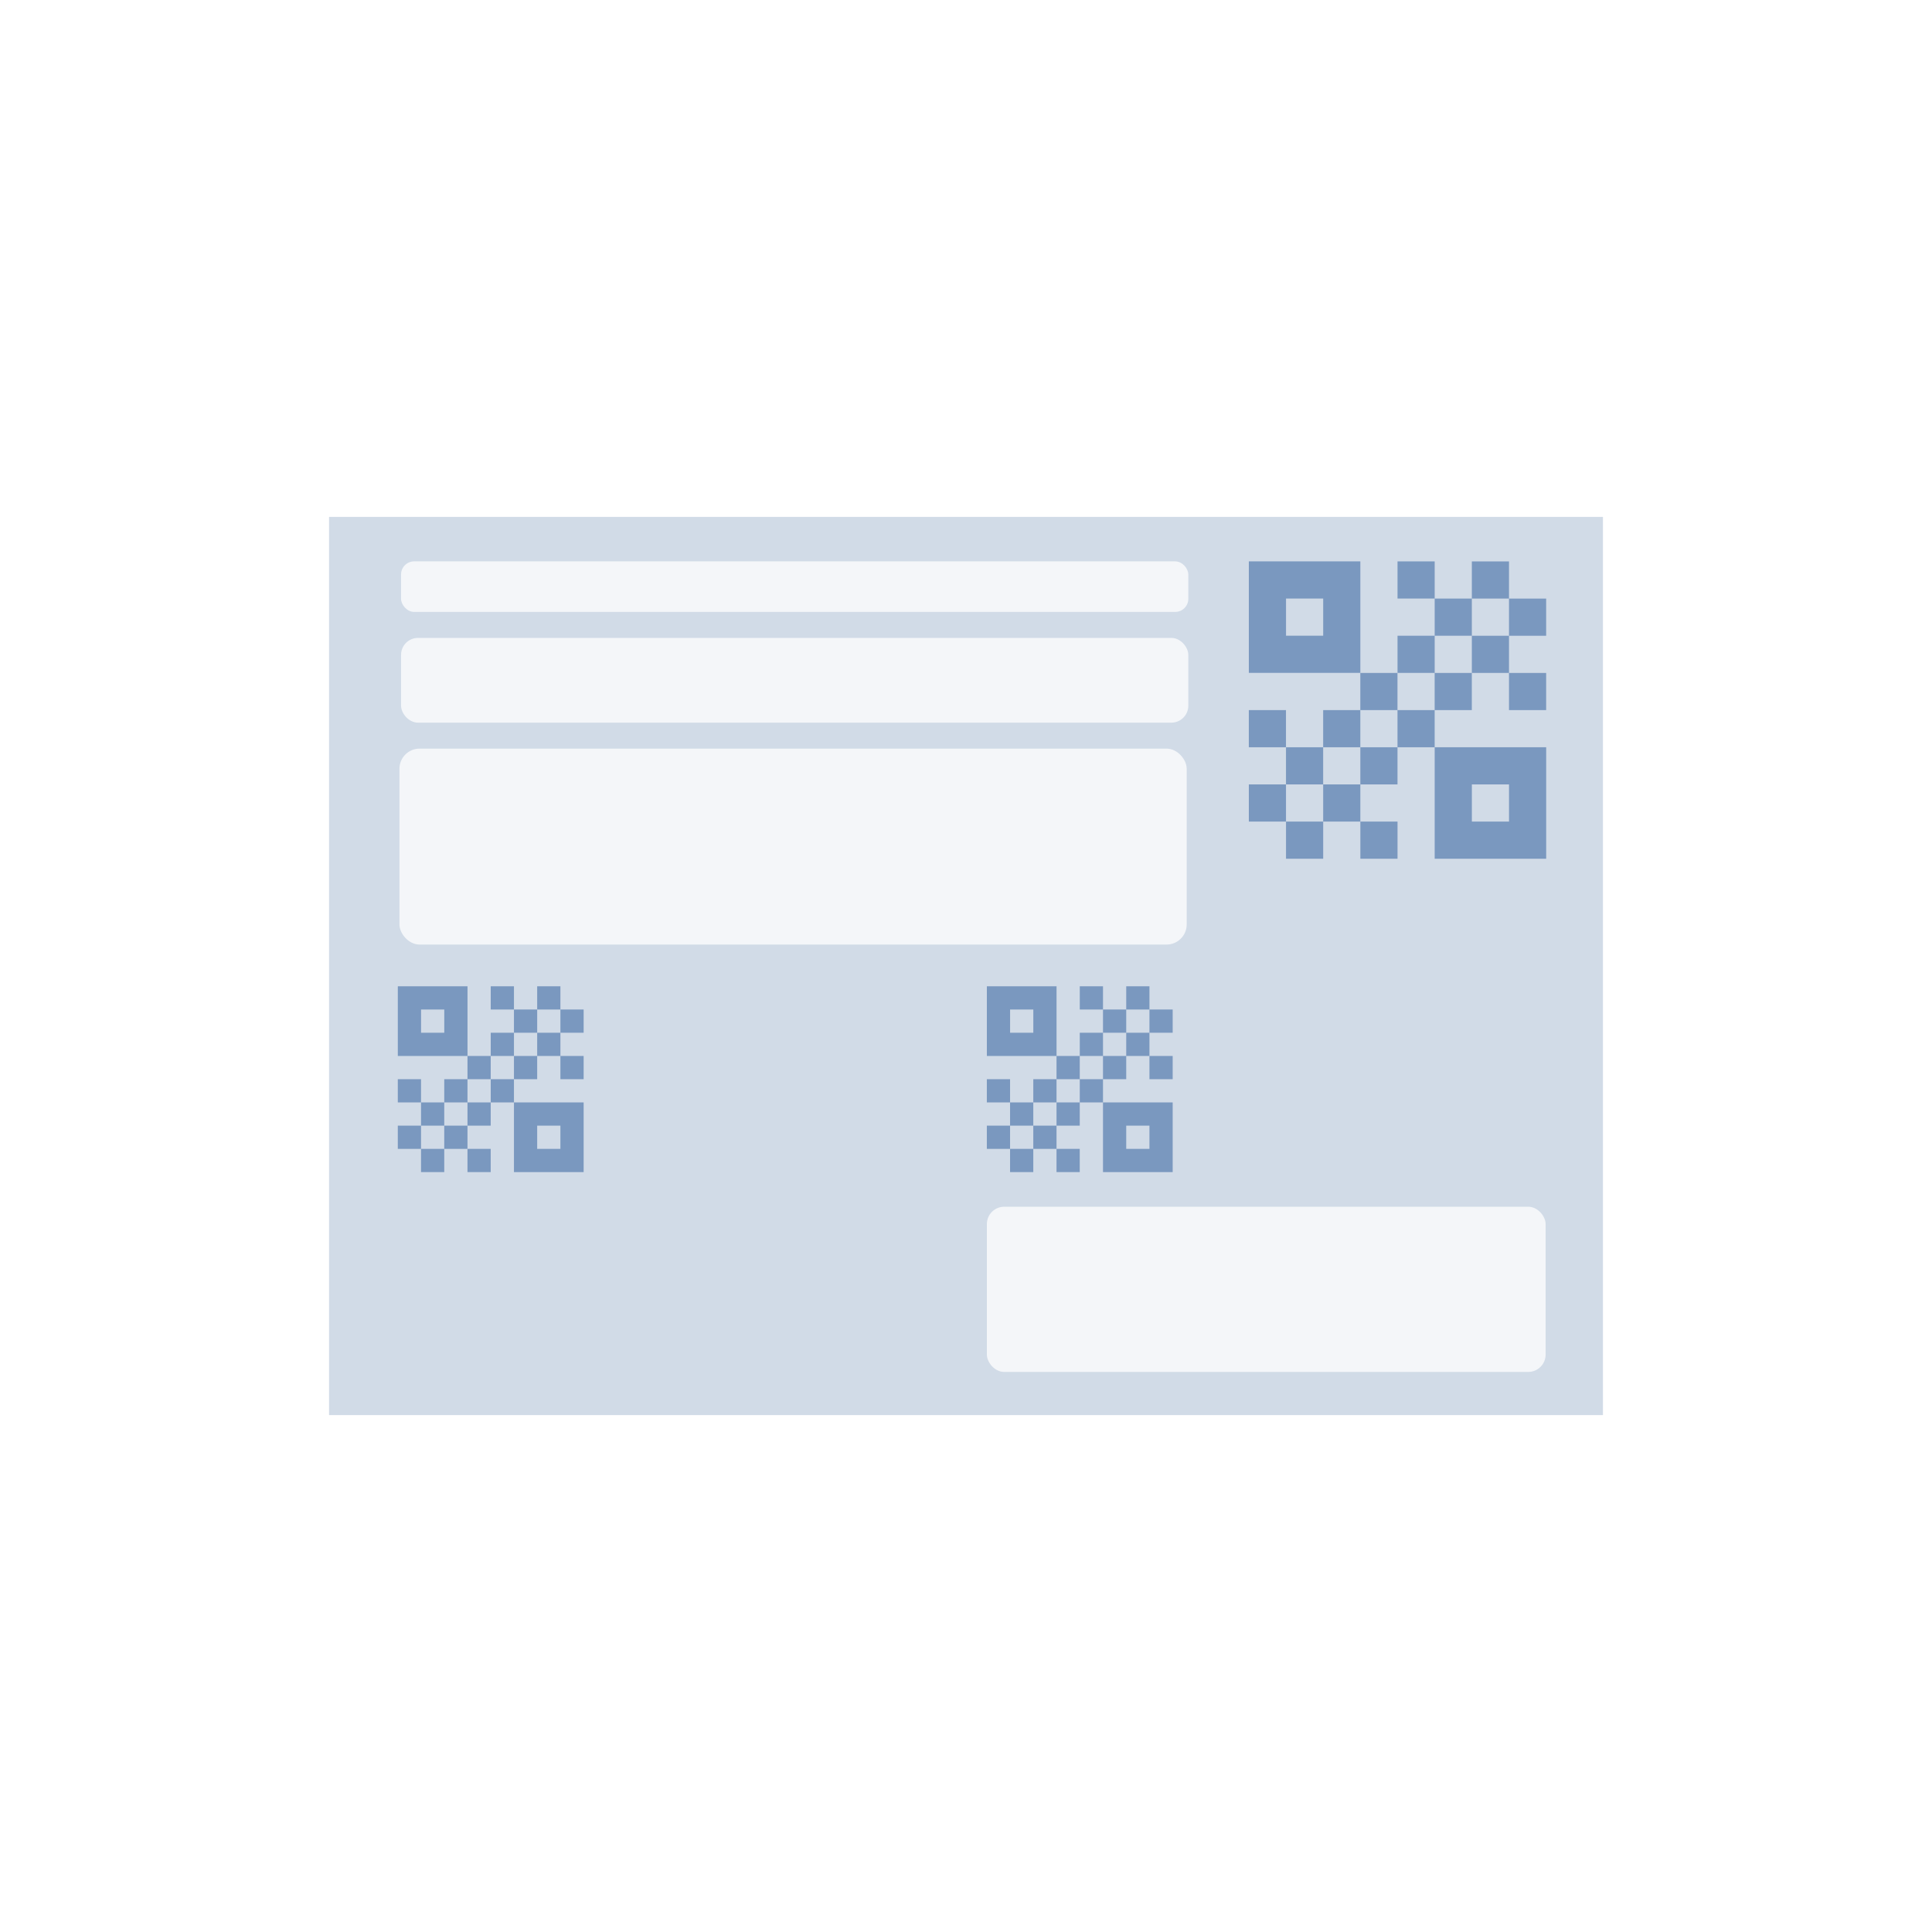
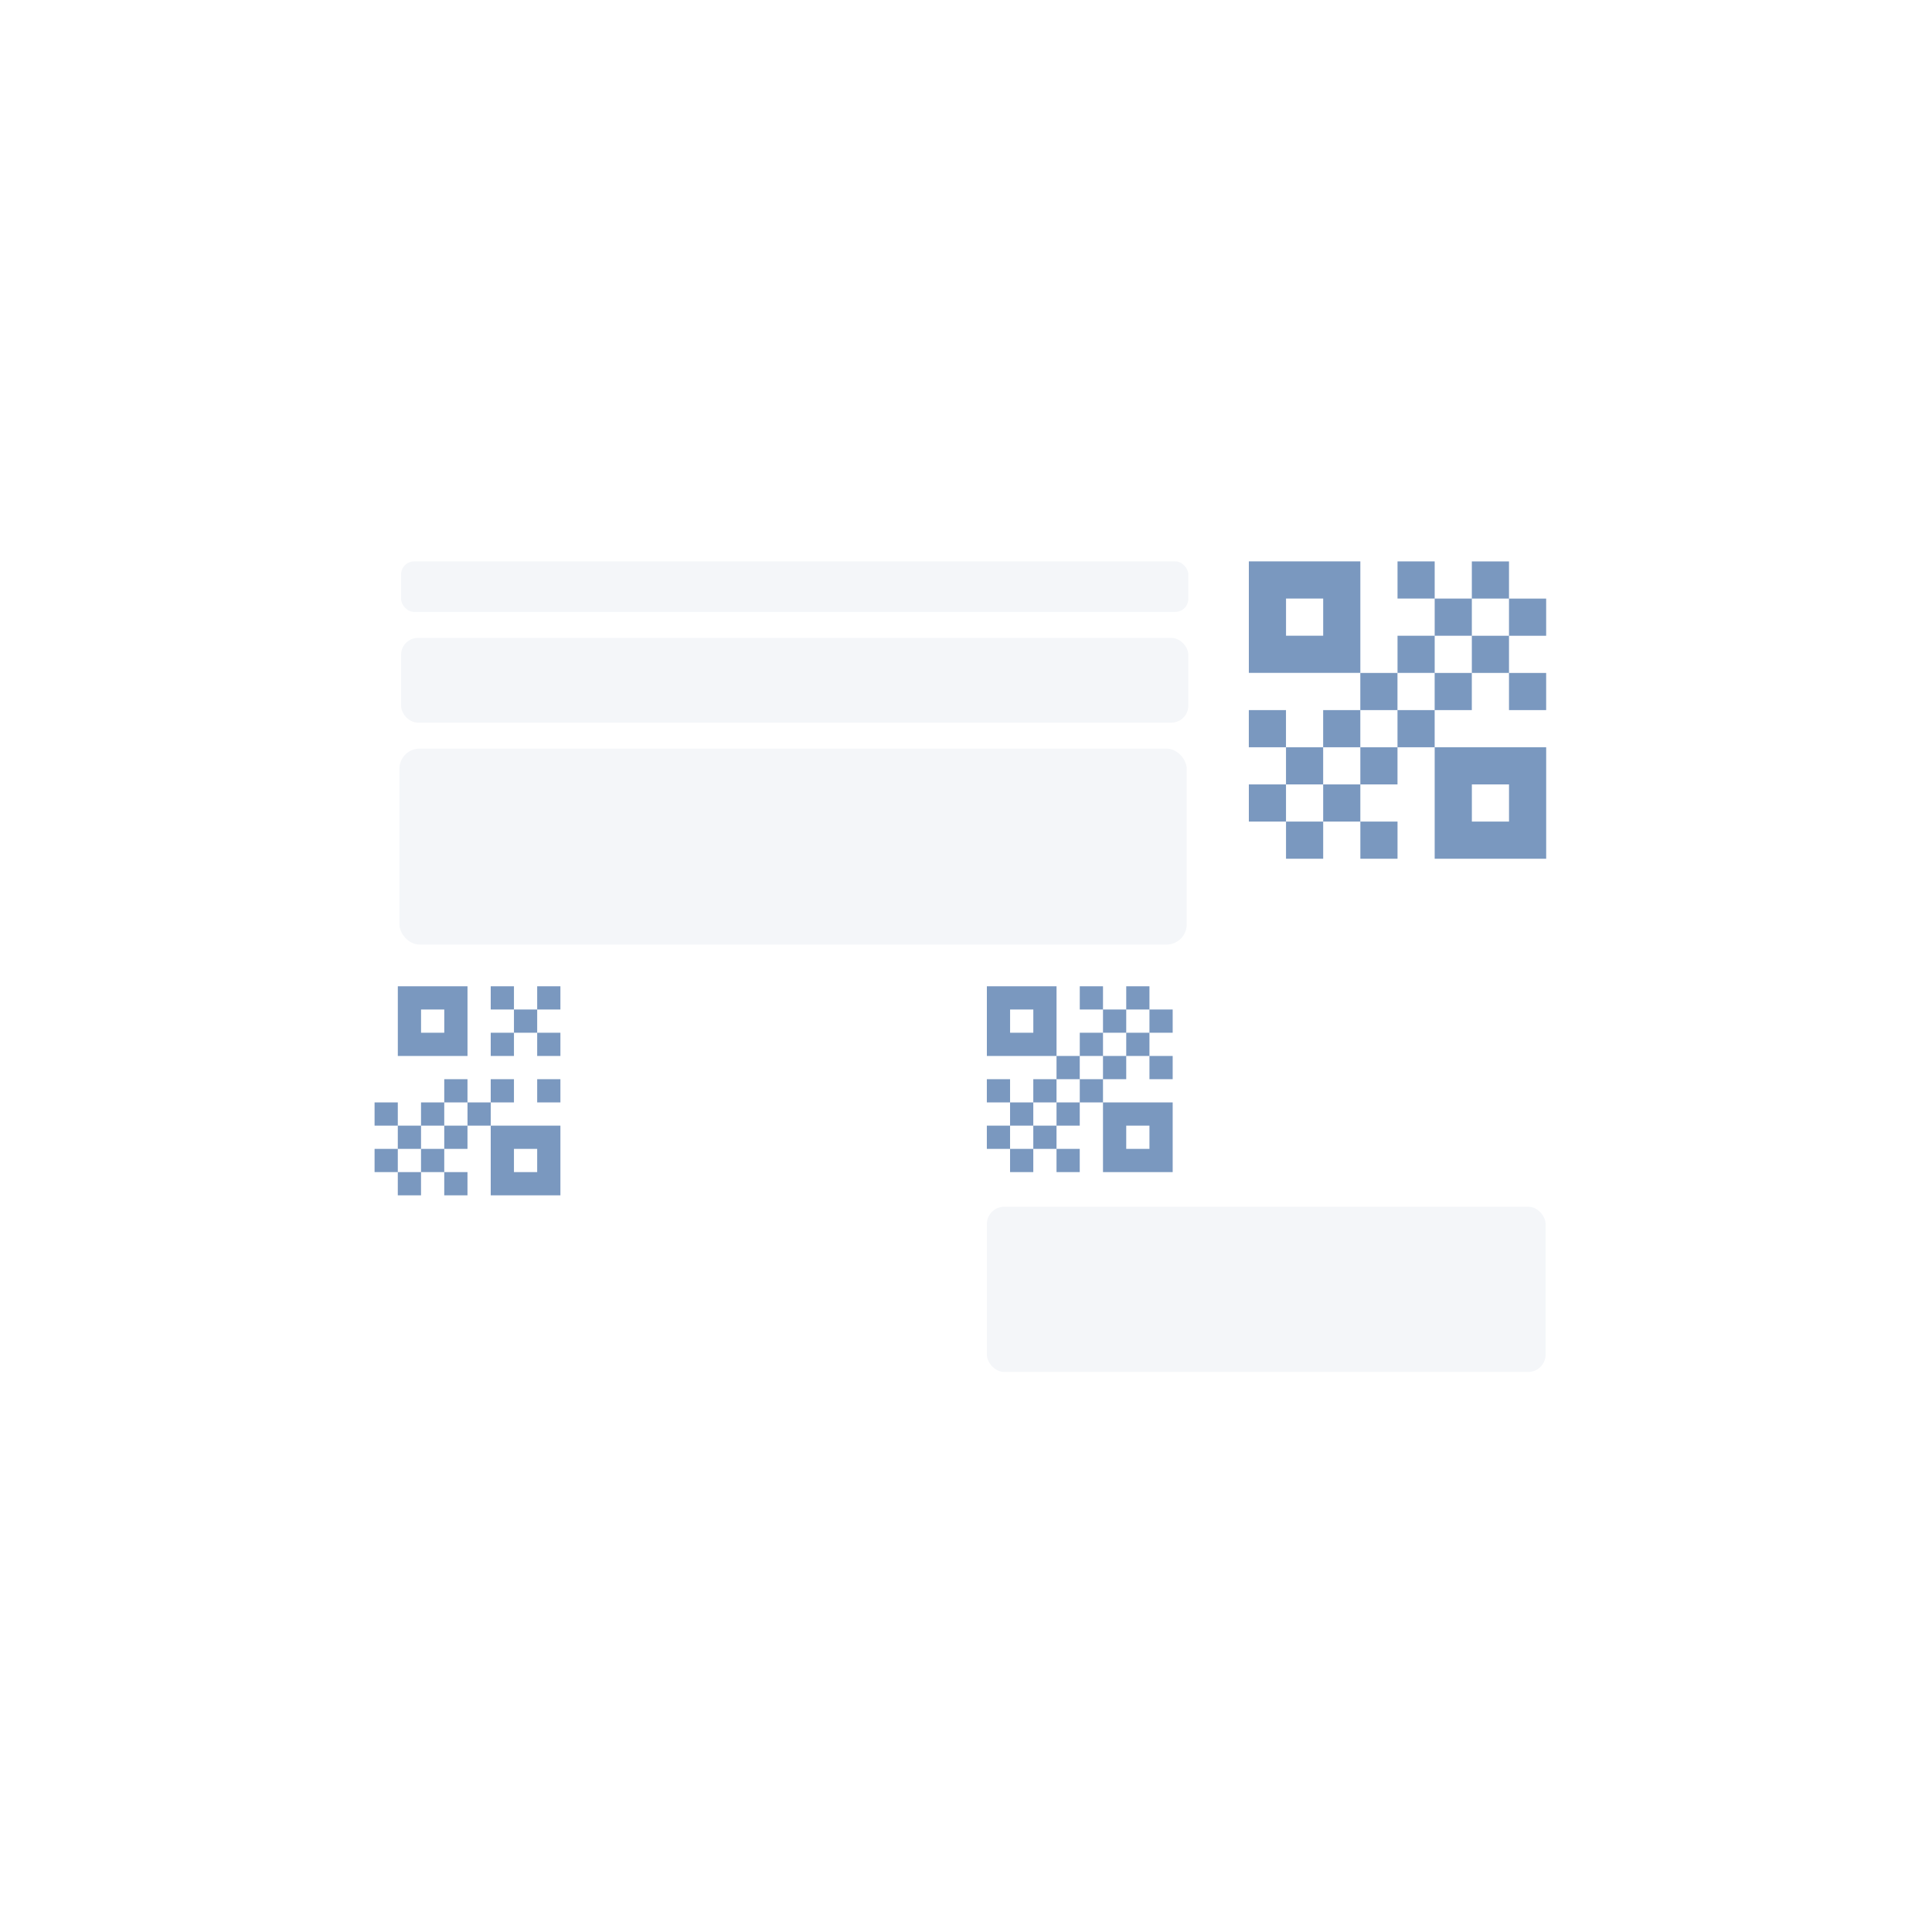
<svg xmlns="http://www.w3.org/2000/svg" id="Illustrationen" viewBox="0 0 900 900">
  <rect width="900" height="900" fill="#fff" />
  <g>
-     <rect x="153.29" y="240.79" width="593.42" height="418.42" fill="#d1dbe7" />
    <path d="m616.39,261.51h-34.63v51.94h51.94v-51.94h-17.31Zm0,34.63h-17.31v-17.31h17.31v17.31Zm51.94-17.31h-17.31v-17.31h17.31v17.31Zm0,34.63h-17.31v-17.31h17.31v17.31Zm17.31-17.31h-17.31v-17.31h17.31v17.31Zm17.31-17.31h-17.31v-17.31h17.31v17.31Zm0,34.63h-17.31v-17.31h17.31v17.31Zm17.31-17.31h-17.31v-17.31h17.31v17.31Zm-51.94,51.94h-17.31v-17.31h17.31v17.31Zm17.31-17.31h-17.31v-17.31h17.31v17.31Zm-86.57,17.31h-17.31v-17.31h17.31v17.31Zm121.2-17.31h-17.31v-17.31h17.31v17.31Zm-69.26,0h-17.31v-17.31h17.31v17.31Zm-17.31,17.31h-17.31v-17.31h17.31v17.31Zm-17.31,17.31h-17.31v-17.31h17.31v17.31Zm34.63,0h-17.31v-17.31h17.31v17.31Zm-51.94,17.31h-17.31v-17.31h17.31v17.31Zm103.89-34.63h-34.63v51.94h51.94v-51.94h-17.31Zm0,34.63h-17.31v-17.31h17.31v17.31Zm-69.26,0h-17.31v-17.31h17.31v17.31Zm-17.31,17.31h-17.31v-17.31h17.31v17.31Zm34.63,0h-17.31v-17.31h17.31v17.31Z" fill="#7a98bf" />
-     <path d="m206.96,459.45h-21.64v32.46h32.46v-32.46h-10.82Zm0,21.64h-10.82v-10.82h10.82v10.82Zm32.46-10.82h-10.82v-10.82h10.82v10.82Zm0,21.64h-10.82v-10.82h10.82v10.82Zm10.82-10.82h-10.82v-10.82h10.82v10.82Zm10.82-10.82h-10.82v-10.82h10.82v10.82Zm0,21.64h-10.82v-10.82h10.82v10.82Zm10.82-10.82h-10.82v-10.82h10.82v10.82Zm-32.46,32.46h-10.82v-10.82h10.82v10.82Zm10.82-10.82h-10.82v-10.82h10.82v10.82Zm-54.11,10.82h-10.82v-10.82h10.82v10.82Zm75.75-10.82h-10.82v-10.82h10.82v10.82Zm-43.29,0h-10.82v-10.82h10.82v10.82Zm-10.82,10.82h-10.82v-10.82h10.82v10.82Zm-10.82,10.82h-10.82v-10.82h10.82v10.82Zm21.64,0h-10.82v-10.82h10.82v10.82Zm-32.46,10.82h-10.82v-10.82h10.82v10.82Zm64.93-21.64h-21.64v32.46h32.46v-32.46h-10.82Zm0,21.64h-10.82v-10.82h10.82v10.82Zm-43.29,0h-10.82v-10.82h10.82v10.82Zm-10.82,10.82h-10.82v-10.82h10.82v10.82Zm21.64,0h-10.82v-10.82h10.82v10.82Z" fill="#7a98bf" />
+     <path d="m206.96,459.45h-21.64v32.46h32.46v-32.46h-10.82Zm0,21.64h-10.82v-10.82h10.82v10.82Zm32.46-10.82h-10.82v-10.82h10.82v10.82Zm0,21.64h-10.82v-10.82h10.82v10.82Zm10.82-10.82h-10.82v-10.82h10.82v10.82Zm10.82-10.82h-10.82v-10.82h10.82v10.82Zm0,21.64h-10.82v-10.82h10.82v10.82Zh-10.82v-10.82h10.82v10.82Zm-32.46,32.46h-10.82v-10.82h10.82v10.82Zm10.82-10.82h-10.82v-10.82h10.82v10.82Zm-54.11,10.82h-10.82v-10.82h10.82v10.82Zm75.75-10.82h-10.82v-10.82h10.82v10.82Zm-43.29,0h-10.82v-10.82h10.82v10.82Zm-10.82,10.82h-10.82v-10.82h10.82v10.82Zm-10.82,10.82h-10.82v-10.82h10.82v10.82Zm21.64,0h-10.82v-10.82h10.82v10.82Zm-32.46,10.82h-10.82v-10.82h10.82v10.82Zm64.93-21.64h-21.64v32.46h32.46v-32.46h-10.82Zm0,21.64h-10.82v-10.82h10.82v10.82Zm-43.29,0h-10.82v-10.82h10.82v10.82Zm-10.82,10.82h-10.82v-10.82h10.82v10.82Zm21.64,0h-10.82v-10.82h10.82v10.82Z" fill="#7a98bf" />
    <path d="m481.36,459.45h-21.64v32.46h32.46v-32.46h-10.82Zm0,21.64h-10.82v-10.82h10.82v10.82Zm32.46-10.82h-10.82v-10.82h10.82v10.82Zm0,21.64h-10.82v-10.82h10.82v10.82Zm10.82-10.82h-10.82v-10.82h10.82v10.82Zm10.82-10.82h-10.82v-10.82h10.82v10.82Zm0,21.64h-10.82v-10.82h10.82v10.82Zm10.82-10.82h-10.82v-10.82h10.82v10.82Zm-32.46,32.46h-10.82v-10.82h10.82v10.82Zm10.82-10.82h-10.82v-10.82h10.82v10.82Zm-54.11,10.82h-10.82v-10.82h10.82v10.82Zm75.75-10.82h-10.82v-10.82h10.82v10.82Zm-43.29,0h-10.82v-10.82h10.82v10.82Zm-10.82,10.82h-10.82v-10.82h10.82v10.82Zm-10.82,10.82h-10.82v-10.82h10.82v10.82Zm21.64,0h-10.82v-10.82h10.82v10.82Zm-32.46,10.82h-10.82v-10.82h10.82v10.82Zm64.93-21.64h-21.64v32.46h32.46v-32.46h-10.82Zm0,21.64h-10.82v-10.82h10.82v10.82Zm-43.29,0h-10.82v-10.82h10.82v10.82Zm-10.82,10.82h-10.82v-10.82h10.82v10.82Zm21.64,0h-10.82v-10.82h10.82v10.82Z" fill="#7a98bf" />
    <rect x="186.83" y="297.16" width="366.73" height="39.48" rx="7.9" ry="7.9" fill="#f4f6f9" />
    <rect x="186.83" y="261.51" width="366.73" height="23.54" rx="6.1" ry="6.1" fill="#f4f6f9" />
    <rect x="186.08" y="348.74" width="366.73" height="91.27" rx="9.38" ry="9.38" fill="#f4f6f9" />
    <rect x="459.72" y="562.14" width="260.29" height="76.96" rx="8.1" ry="8.1" fill="#f4f6f9" />
  </g>
</svg>